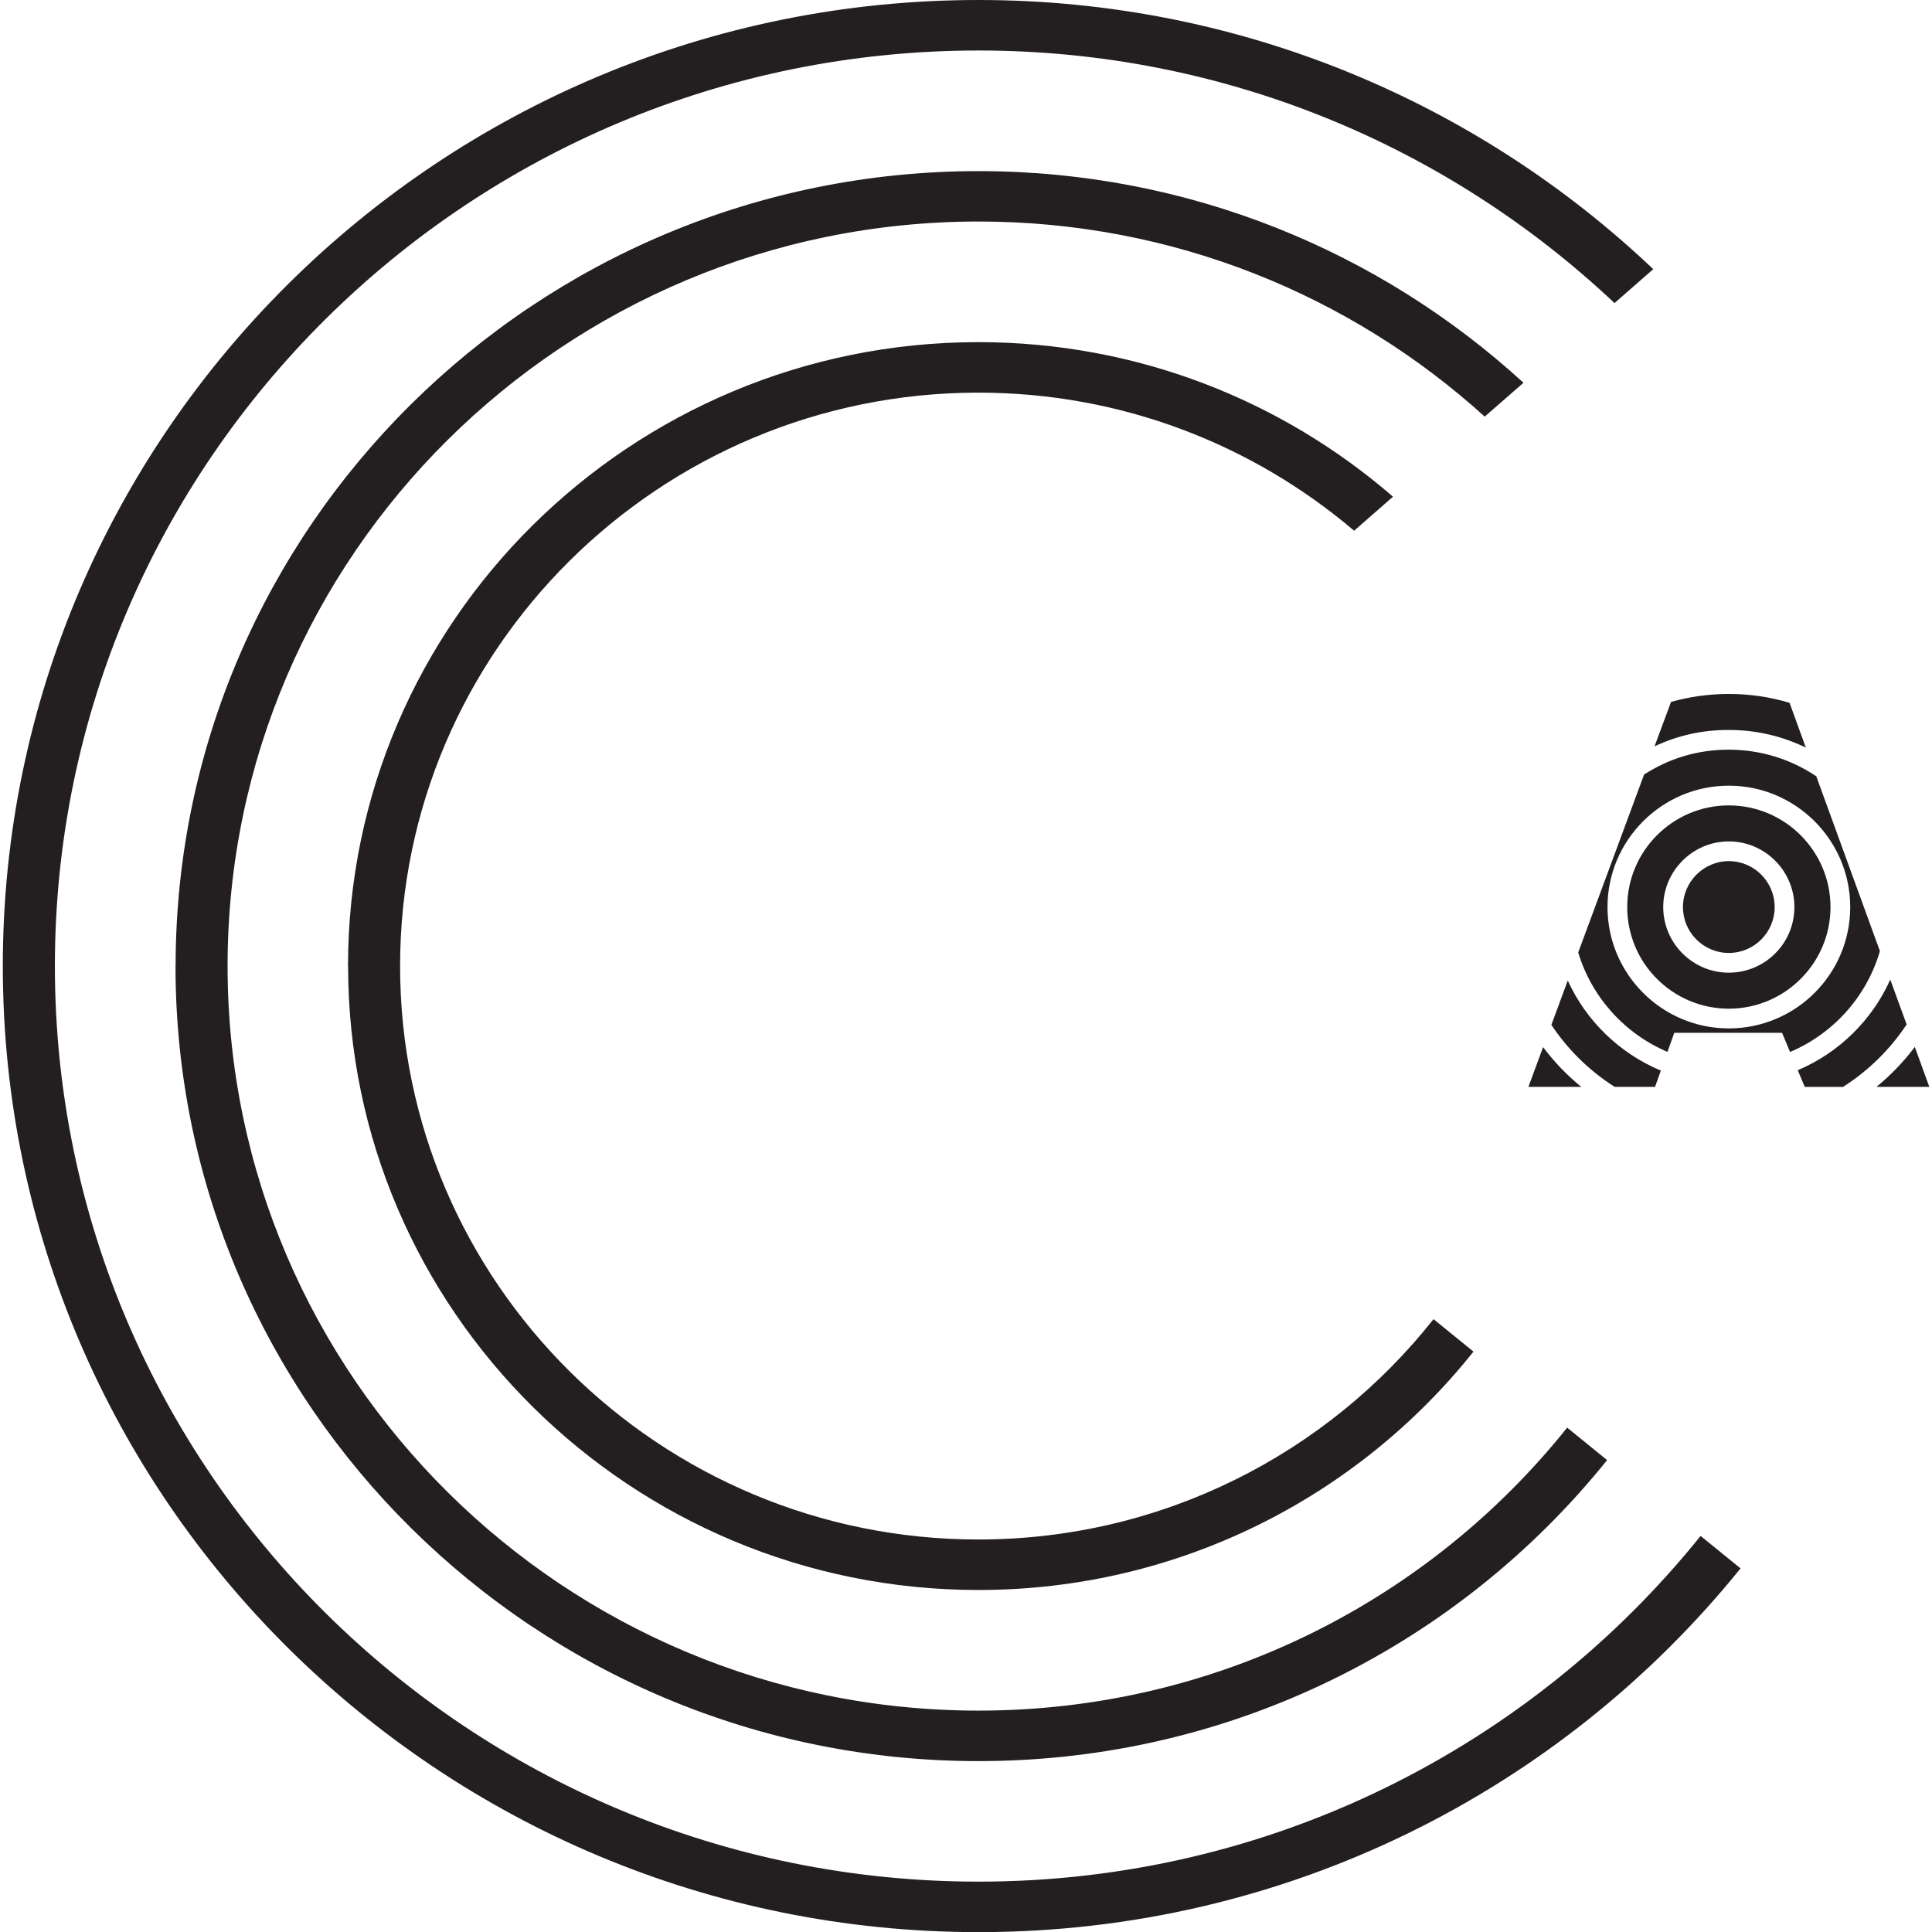
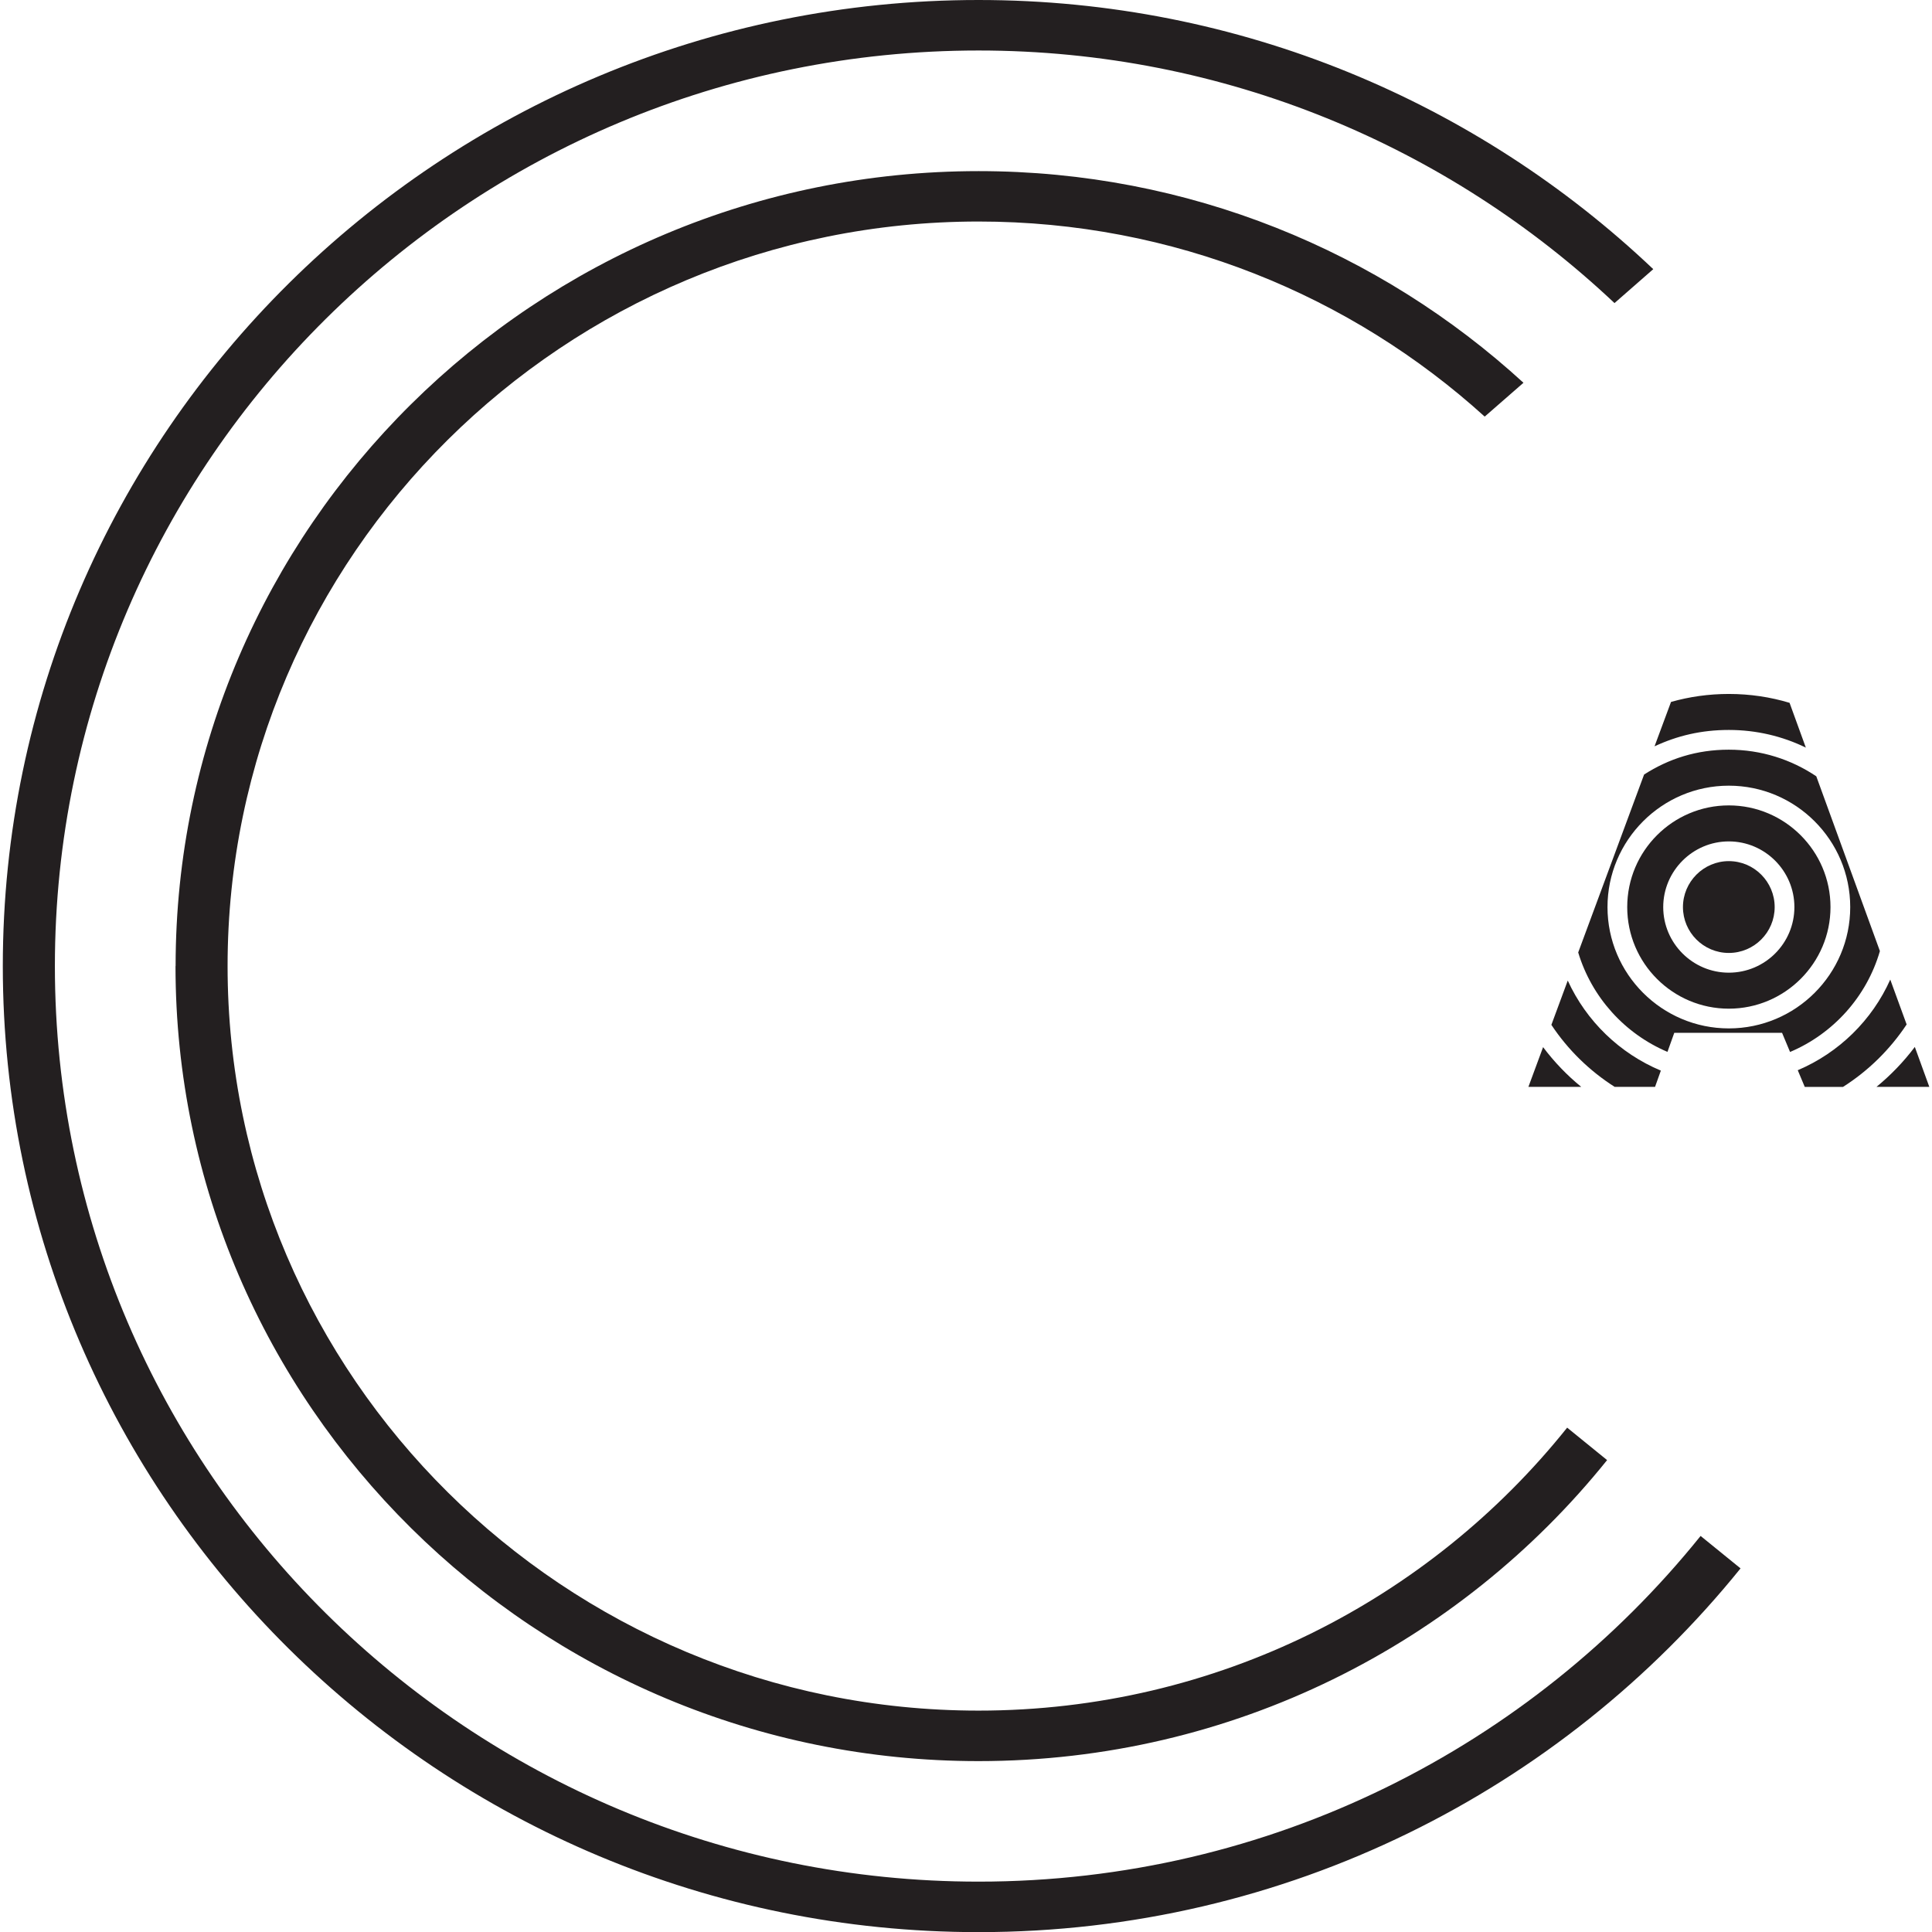
<svg xmlns="http://www.w3.org/2000/svg" version="1.1" width="1000" height="1000">
  <style>
    #light-icon {
      display: inline;
    }
    #dark-icon {
      display: none;
    }

    @media (prefers-color-scheme: dark) {
      #light-icon {
        display: none;
      }
      #dark-icon {
        display: inline;
      }
    }
  </style>
  <g id="light-icon">
    <svg version="1.1" width="1000" height="1000">
      <g>
        <g transform="matrix(5.105,0,0,5.105,1.455,0)">
          <svg version="1.1" width="195.33" height="195.9">
            <svg id="Layer_2" data-name="Layer 2" viewBox="0 0 195.33 195.9">
              <defs>
                <style>
      .cls-1 {
        fill: #231f20;
        stroke-width: 0px;
      }
    </style>
              </defs>
              <g id="Layer_1-2" data-name="Layer 1">
                <g>
-                   <path class="cls-1" d="m35.01,97.95c0,34.88,28.67,63.26,63.91,63.26,20.34,0,38.48-9.47,50.19-24.17l-4.05-3.29c-10.74,13.58-27.43,22.34-46.15,22.34-32.33,0-58.63-26.08-58.63-58.14s26.3-58.14,58.63-58.14c14.54,0,27.84,5.28,38.1,14l3.94-3.45c-11.25-9.75-25.95-15.67-42.04-15.67-35.24,0-63.91,28.38-63.91,63.26Z" />
                  <path class="cls-1" d="m17.51,97.95c0,44.45,36.53,80.61,81.42,80.61,25.79,0,48.8-11.94,63.73-30.52l-4.05-3.29c-13.96,17.46-35.51,28.69-59.68,28.69-41.98,0-76.14-33.86-76.14-75.49S56.94,22.46,98.93,22.46c19.76,0,37.77,7.5,51.32,19.78l3.93-3.43c-14.53-13.31-33.94-21.46-55.24-21.46-44.9,0-81.42,36.16-81.42,80.61Z" />
                  <path class="cls-1" d="m98.93,195.9c31.24,0,59.12-14.42,77.26-36.88l-4.05-3.29c-17.17,21.34-43.6,35.05-73.21,35.05-51.64,0-93.65-41.64-93.65-92.83S47.29,5.12,98.93,5.12c24.97,0,47.67,9.76,64.48,25.61l3.93-3.44C149.55,10.41,125.45,0,98.93,0,44.38,0,0,43.94,0,97.95s44.38,97.95,98.93,97.95Z" />
                </g>
                <g>
                  <path class="cls-1" d="m182.81,75.8c-2.36-1.15-5.01-1.79-7.81-1.79s-5.24.59-7.53,1.66l1.67-4.5c1.86-.53,3.83-.81,5.86-.81,2.14,0,4.21.31,6.16.9l1.65,4.54Z" />
                  <path class="cls-1" d="m179.65,91.97c0,2.56-2.08,4.65-4.65,4.65s-4.65-2.09-4.65-4.65,2.09-4.66,4.65-4.66,4.65,2.09,4.65,4.66Z" />
                  <path class="cls-1" d="m175,81.66c-5.68,0-10.3,4.62-10.3,10.31s4.62,10.3,10.3,10.3,10.31-4.62,10.31-10.3-4.63-10.31-10.31-10.31Zm0,16.96c-3.66,0-6.65-2.99-6.65-6.65s2.99-6.66,6.65-6.66,6.65,2.99,6.65,6.66-2.98,6.65-6.65,6.65Z" />
                  <path class="cls-1" d="m158.67,99.42l-1.66,4.49c1.67,2.52,3.87,4.67,6.42,6.29h4.09l.59-1.65c-4.18-1.75-7.56-5.02-9.44-9.13Zm-2.5,6.75l-1.49,4.03h5.36c-1.45-1.18-2.75-2.54-3.87-4.03Zm35.2-6.85c-1.84,4.12-5.21,7.42-9.38,9.19l.71,1.69h3.88c2.57-1.63,4.77-3.8,6.45-6.33l-1.66-4.55Zm2.49,6.83c-1.13,1.5-2.44,2.86-3.89,4.05h5.36l-1.47-4.05Zm-9.99-27.44c-2.54-1.71-5.59-2.7-8.87-2.7s-6.11.93-8.59,2.52l-6.68,18.04c1.37,4.55,4.72,8.24,9.05,10.08l.69-1.93h10.93l.81,1.94c4.38-1.85,7.77-5.61,9.11-10.23l-6.45-17.72Zm-8.87,25.56c-6.78,0-12.3-5.52-12.3-12.3s5.52-12.31,12.3-12.31,12.31,5.52,12.31,12.31-5.52,12.3-12.31,12.3Z" />
                </g>
              </g>
            </svg>
          </svg>
        </g>
      </g>
    </svg>
  </g>
  <g id="dark-icon">
    <svg version="1.1" width="1000" height="1000">
      <g clip-path="url(#SvgjsClipPath1041)">
-         <rect width="1000" height="1000" fill="#ffffff" />
        <g transform="matrix(3.573,0,0,3.573,151.018,150)">
          <svg version="1.1" width="195.33" height="195.9">
            <svg id="Layer_2" data-name="Layer 2" viewBox="0 0 195.33 195.9">
              <defs>
                <style>
      .cls-1 {
        fill: #231f20;
        stroke-width: 0px;
      }
    </style>
                <clipPath id="SvgjsClipPath1041">
-                   <rect width="1000" height="1000" x="0" y="0" rx="500" ry="500" />
-                 </clipPath>
+                   </clipPath>
              </defs>
              <g id="Layer_1-2" data-name="Layer 1">
                <g>
                  <path class="cls-1" d="m35.01,97.95c0,34.88,28.67,63.26,63.91,63.26,20.34,0,38.48-9.47,50.19-24.17l-4.05-3.29c-10.74,13.58-27.43,22.34-46.15,22.34-32.33,0-58.63-26.08-58.63-58.14s26.3-58.14,58.63-58.14c14.54,0,27.84,5.28,38.1,14l3.94-3.45c-11.25-9.75-25.95-15.67-42.04-15.67-35.24,0-63.91,28.38-63.91,63.26Z" />
                  <path class="cls-1" d="m17.51,97.95c0,44.45,36.53,80.61,81.42,80.61,25.79,0,48.8-11.94,63.73-30.52l-4.05-3.29c-13.96,17.46-35.51,28.69-59.68,28.69-41.98,0-76.14-33.86-76.14-75.49S56.94,22.46,98.93,22.46c19.76,0,37.77,7.5,51.32,19.78l3.93-3.43c-14.53-13.31-33.94-21.46-55.24-21.46-44.9,0-81.42,36.16-81.42,80.61Z" />
                  <path class="cls-1" d="m98.93,195.9c31.24,0,59.12-14.42,77.26-36.88l-4.05-3.29c-17.17,21.34-43.6,35.05-73.21,35.05-51.64,0-93.65-41.64-93.65-92.83S47.29,5.12,98.93,5.12c24.97,0,47.67,9.76,64.48,25.61l3.93-3.44C149.55,10.41,125.45,0,98.93,0,44.38,0,0,43.94,0,97.95s44.38,97.95,98.93,97.95Z" />
                </g>
                <g>
                  <path class="cls-1" d="m182.81,75.8c-2.36-1.15-5.01-1.79-7.81-1.79s-5.24.59-7.53,1.66l1.67-4.5c1.86-.53,3.83-.81,5.86-.81,2.14,0,4.21.31,6.16.9l1.65,4.54Z" />
                  <path class="cls-1" d="m179.65,91.97c0,2.56-2.08,4.65-4.65,4.65s-4.65-2.09-4.65-4.65,2.09-4.66,4.65-4.66,4.65,2.09,4.65,4.66Z" />
                  <path class="cls-1" d="m175,81.66c-5.68,0-10.3,4.62-10.3,10.31s4.62,10.3,10.3,10.3,10.31-4.62,10.31-10.3-4.63-10.31-10.31-10.31Zm0,16.96c-3.66,0-6.65-2.99-6.65-6.65s2.99-6.66,6.65-6.66,6.65,2.99,6.65,6.66-2.98,6.65-6.65,6.65Z" />
-                   <path class="cls-1" d="m158.67,99.42l-1.66,4.49c1.67,2.52,3.87,4.67,6.42,6.29h4.09l.59-1.65c-4.18-1.75-7.56-5.02-9.44-9.13Zm-2.5,6.75l-1.49,4.03h5.36c-1.45-1.18-2.75-2.54-3.87-4.03Zm35.2-6.85c-1.84,4.12-5.21,7.42-9.38,9.19l.71,1.69h3.88c2.57-1.63,4.77-3.8,6.45-6.33l-1.66-4.55Zm2.49,6.83c-1.13,1.5-2.44,2.86-3.89,4.05h5.36l-1.47-4.05Zm-9.99-27.44c-2.54-1.71-5.59-2.7-8.87-2.7s-6.11.93-8.59,2.52l-6.68,18.04c1.37,4.55,4.72,8.24,9.05,10.08l.69-1.93h10.93l.81,1.94c4.38-1.85,7.77-5.61,9.11-10.23l-6.45-17.72Zm-8.87,25.56c-6.78,0-12.3-5.52-12.3-12.3s5.52-12.31,12.3-12.31,12.31,5.52,12.31,12.31-5.52,12.3-12.31,12.3Z" />
                </g>
              </g>
            </svg>
          </svg>
        </g>
      </g>
    </svg>
  </g>
</svg>